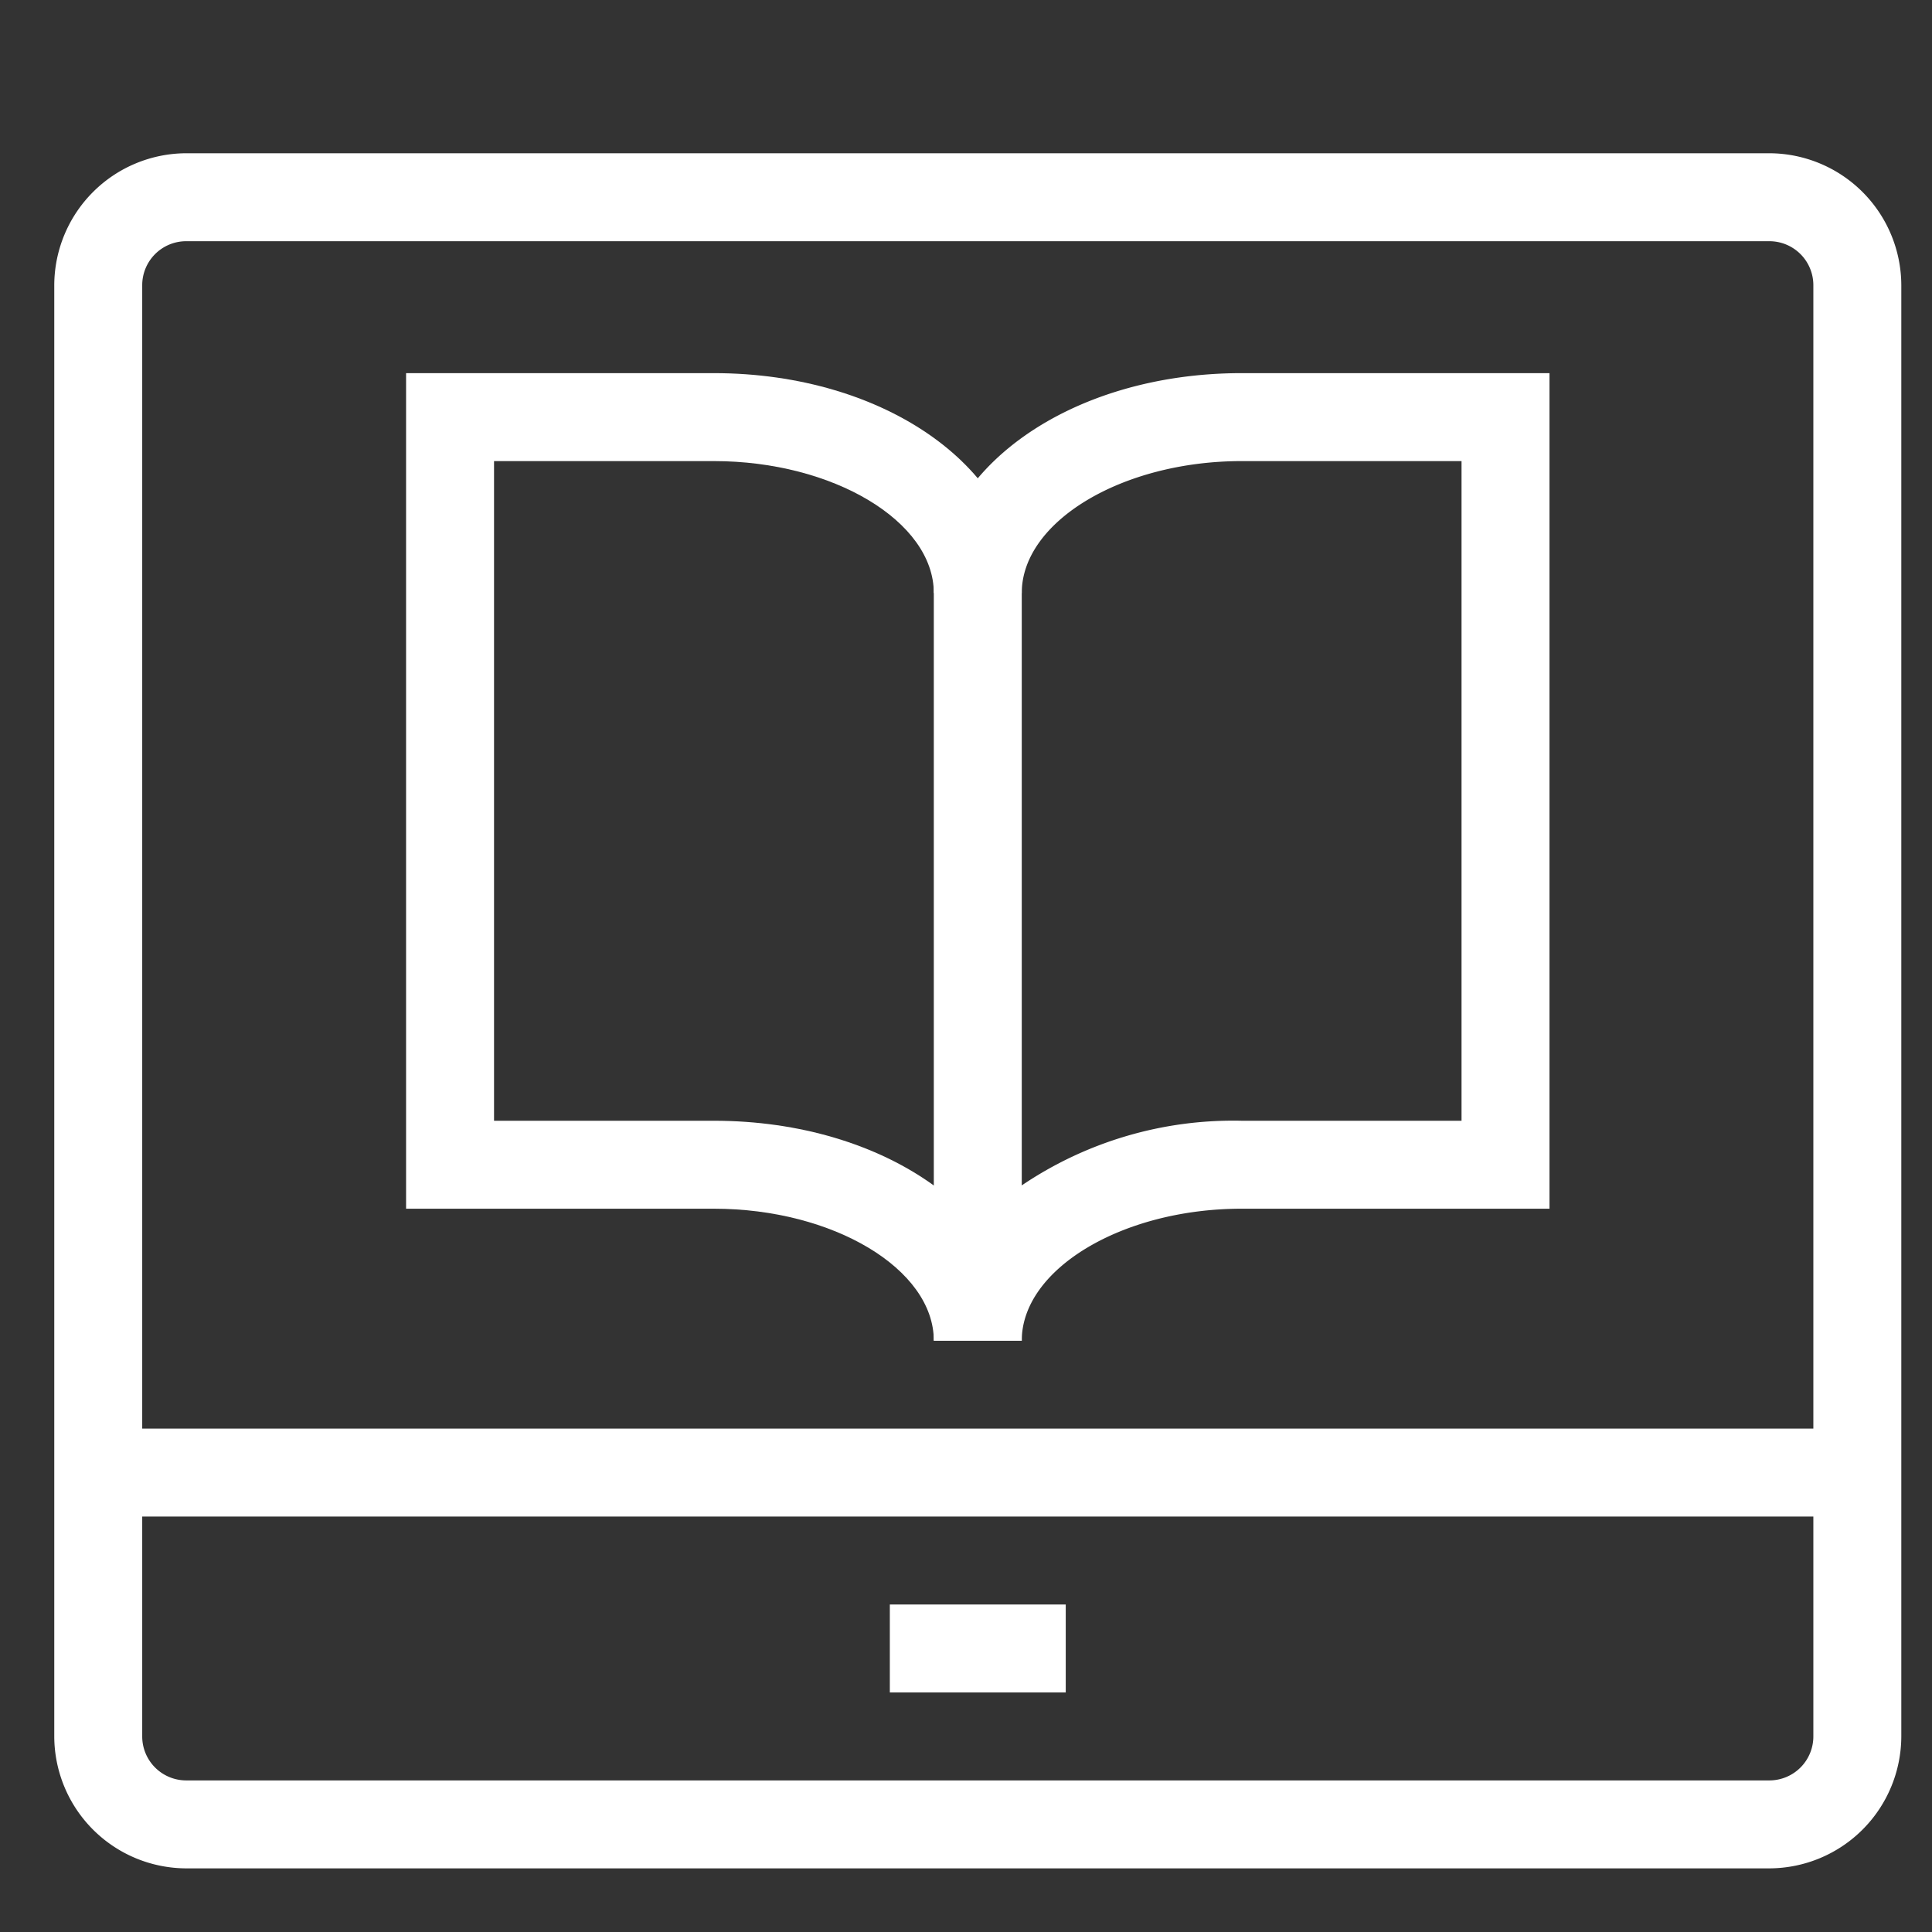
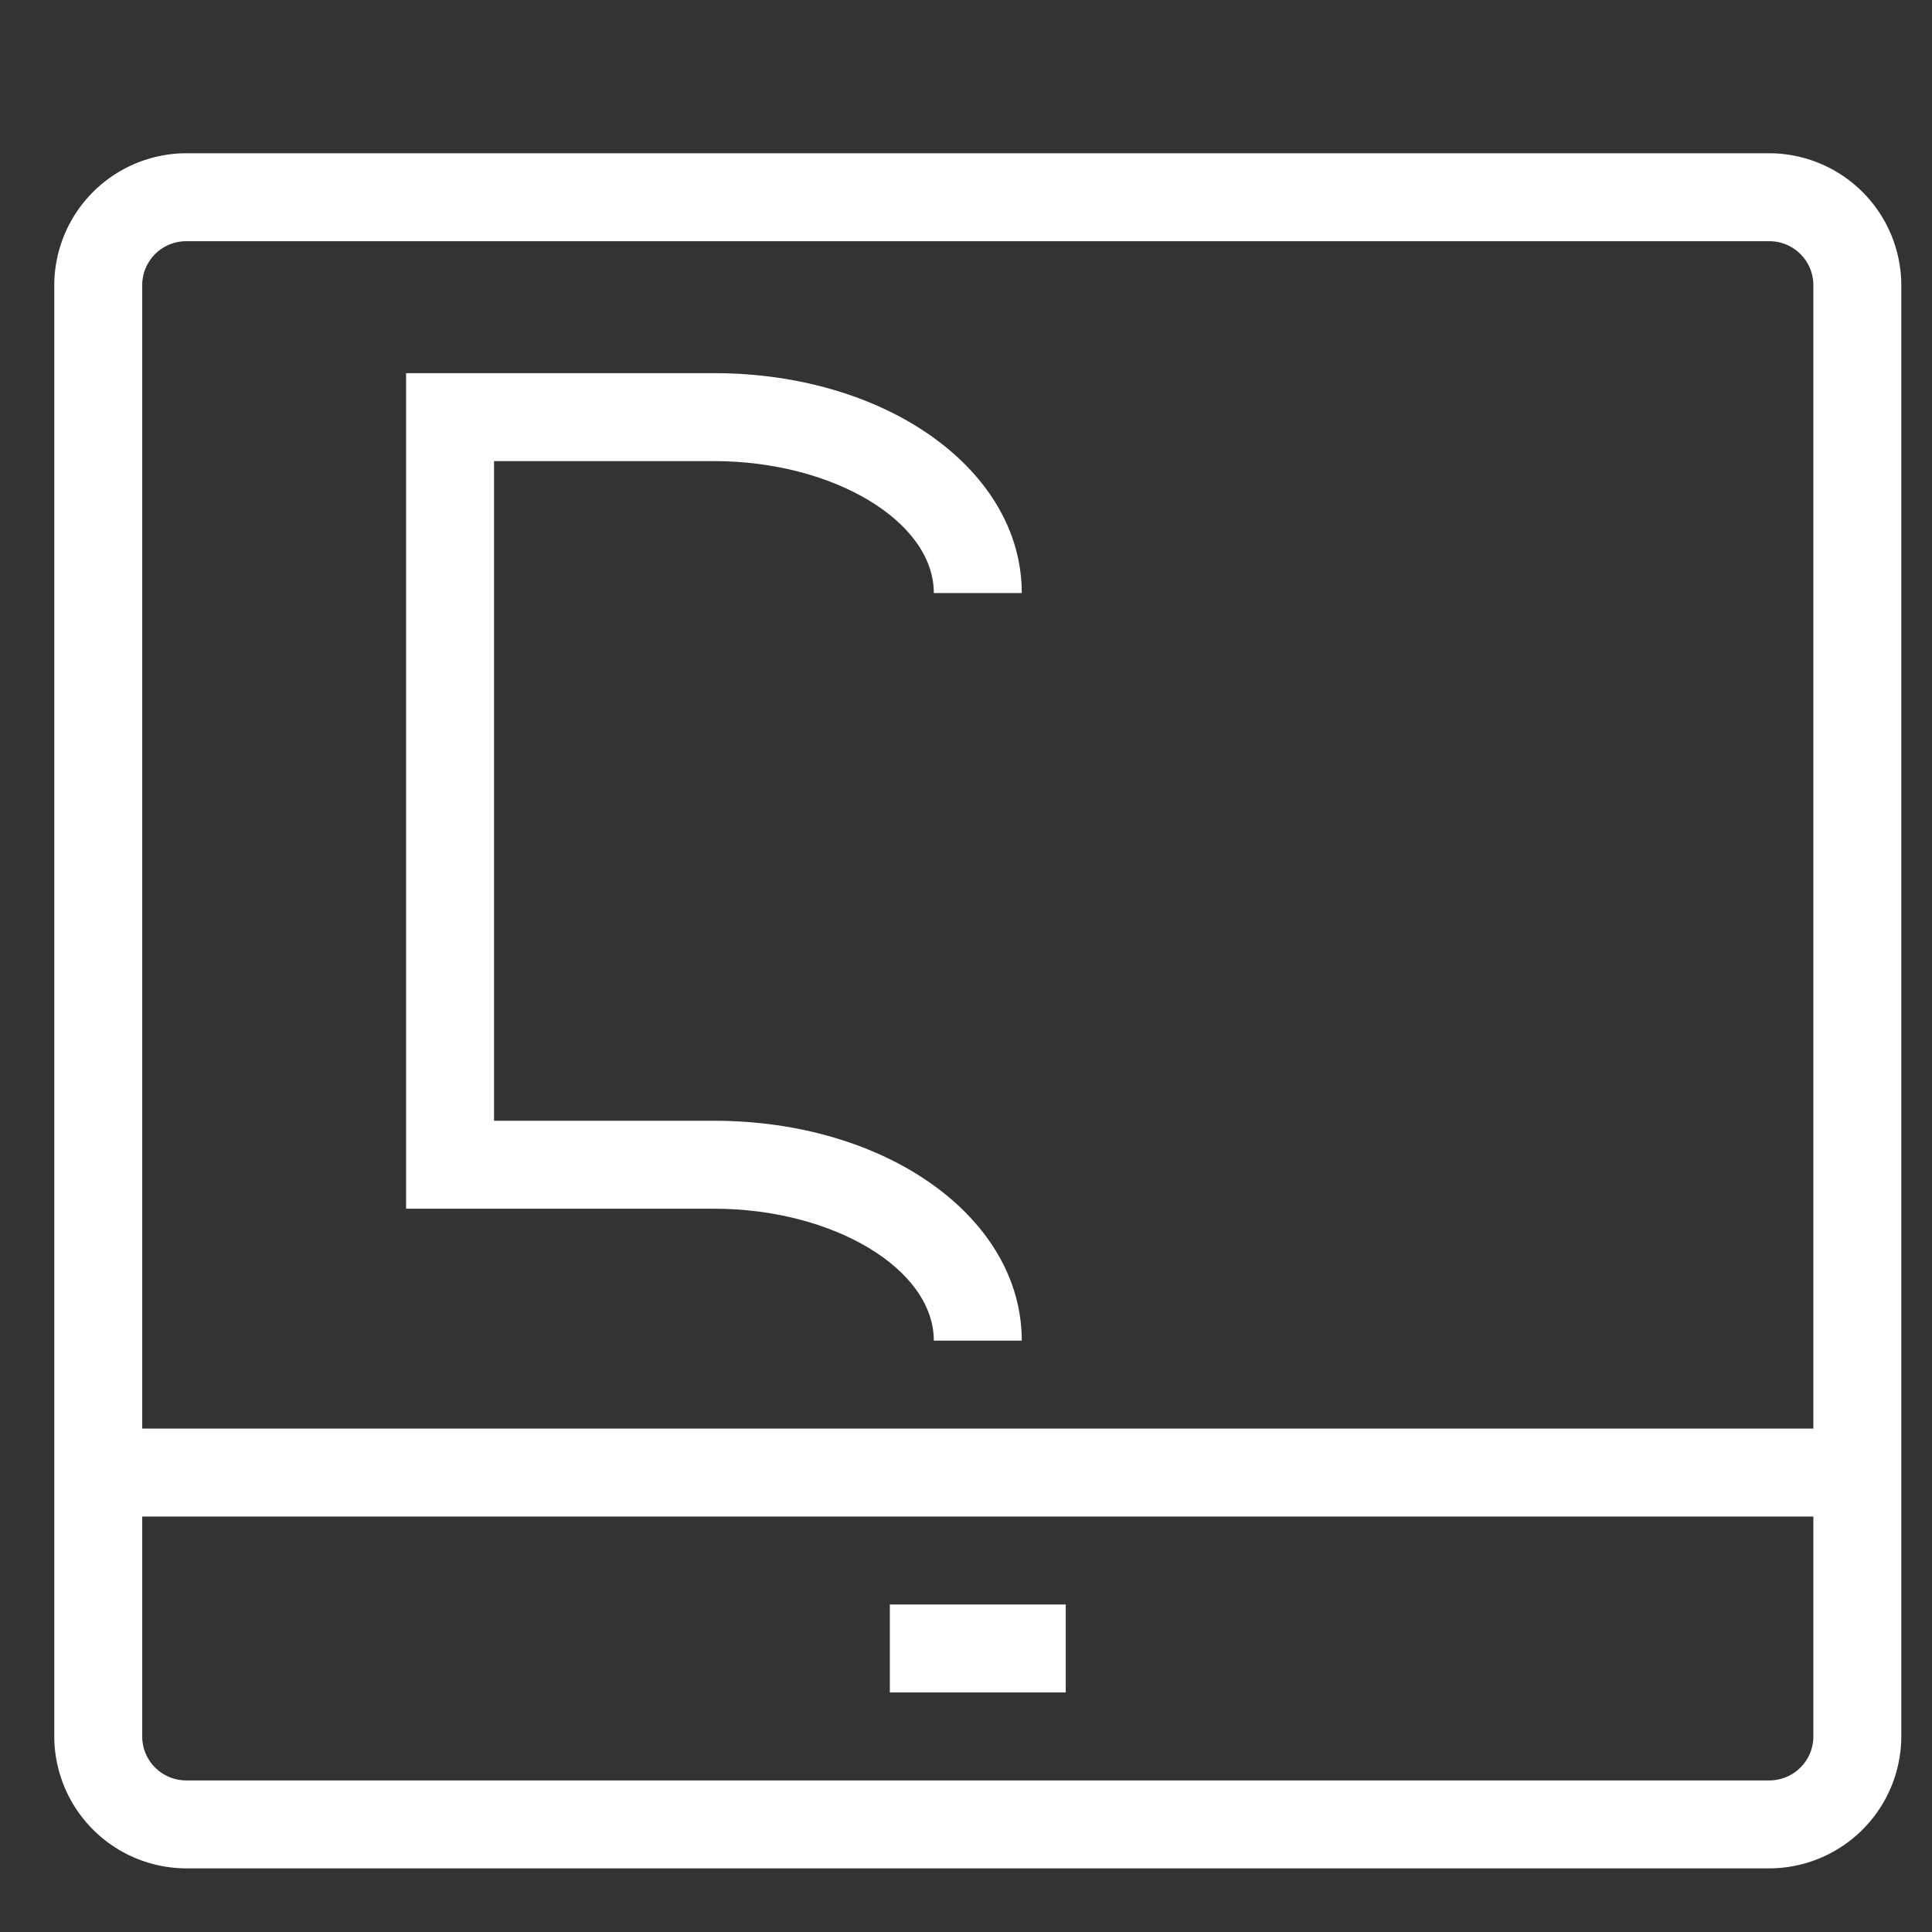
<svg xmlns="http://www.w3.org/2000/svg" width="80" height="80" viewBox="0 0 80 80">
  <rect x="0" y="0" width="80" height="80" fill="#333333" stroke="none" />
  <g id="Group_407" data-name="Group 407" transform="matrix(1.821,0,0,1.821,-1784.154,-5023.256)">
    <g id="Ñëîé_1" data-name="Ñëîé 1" transform="translate(981,2762)">
      <g id="Group_393" data-name="Group 393">
        <path id="Path_790" data-name="Path 790" d="M 39,39 H 3 A 3.009,3.009 0 0 1 0,36 V 3 A 3.009,3.009 0 0 1 3,0 h 36 a 3.009,3.009 0 0 1 3,3 v 33 a 3.009,3.009 0 0 1 -3,3 z M 3,2 A 1,1 0 0 0 2,3 v 33 a 1,1 0 0 0 1,1 h 36 a 1,1 0 0 0 1,-1 V 3 A 1,1 0 0 0 39,2 Z" fill="#ffffff" />
        <rect id="Rectangle_412" data-name="Rectangle 412" width="4" height="2" transform="translate(19,33)" fill="#ffffff" x="0" y="0" />
        <rect id="Rectangle_413" data-name="Rectangle 413" width="40" height="2" transform="translate(1,29)" fill="#ffffff" x="0" y="0" />
-         <path id="Path_791" data-name="Path 791" d="M 22,27 H 20 V 10 c 0,-2.8 3.08,-5 7,-5 h 7 v 19 h -7 c -2.71,0 -5,1.37 -5,3 z M 27,7 c -2.71,0 -5,1.37 -5,3 V 23.47 A 8.584,8.584 0 0 1 27,22 h 5 V 7 Z" fill="#ffffff" />
        <path id="Path_792" data-name="Path 792" d="m 22,27 h -2 c 0,-1.63 -2.29,-3 -5,-3 H 8 V 5 h 7 c 3.92,0 7,2.2 7,5 H 20 C 20,8.37 17.71,7 15,7 h -5 v 15 h 5 c 3.92,0 7,2.2 7,5 z" fill="#ffffff" />
      </g>
    </g>
  </g>
</svg>